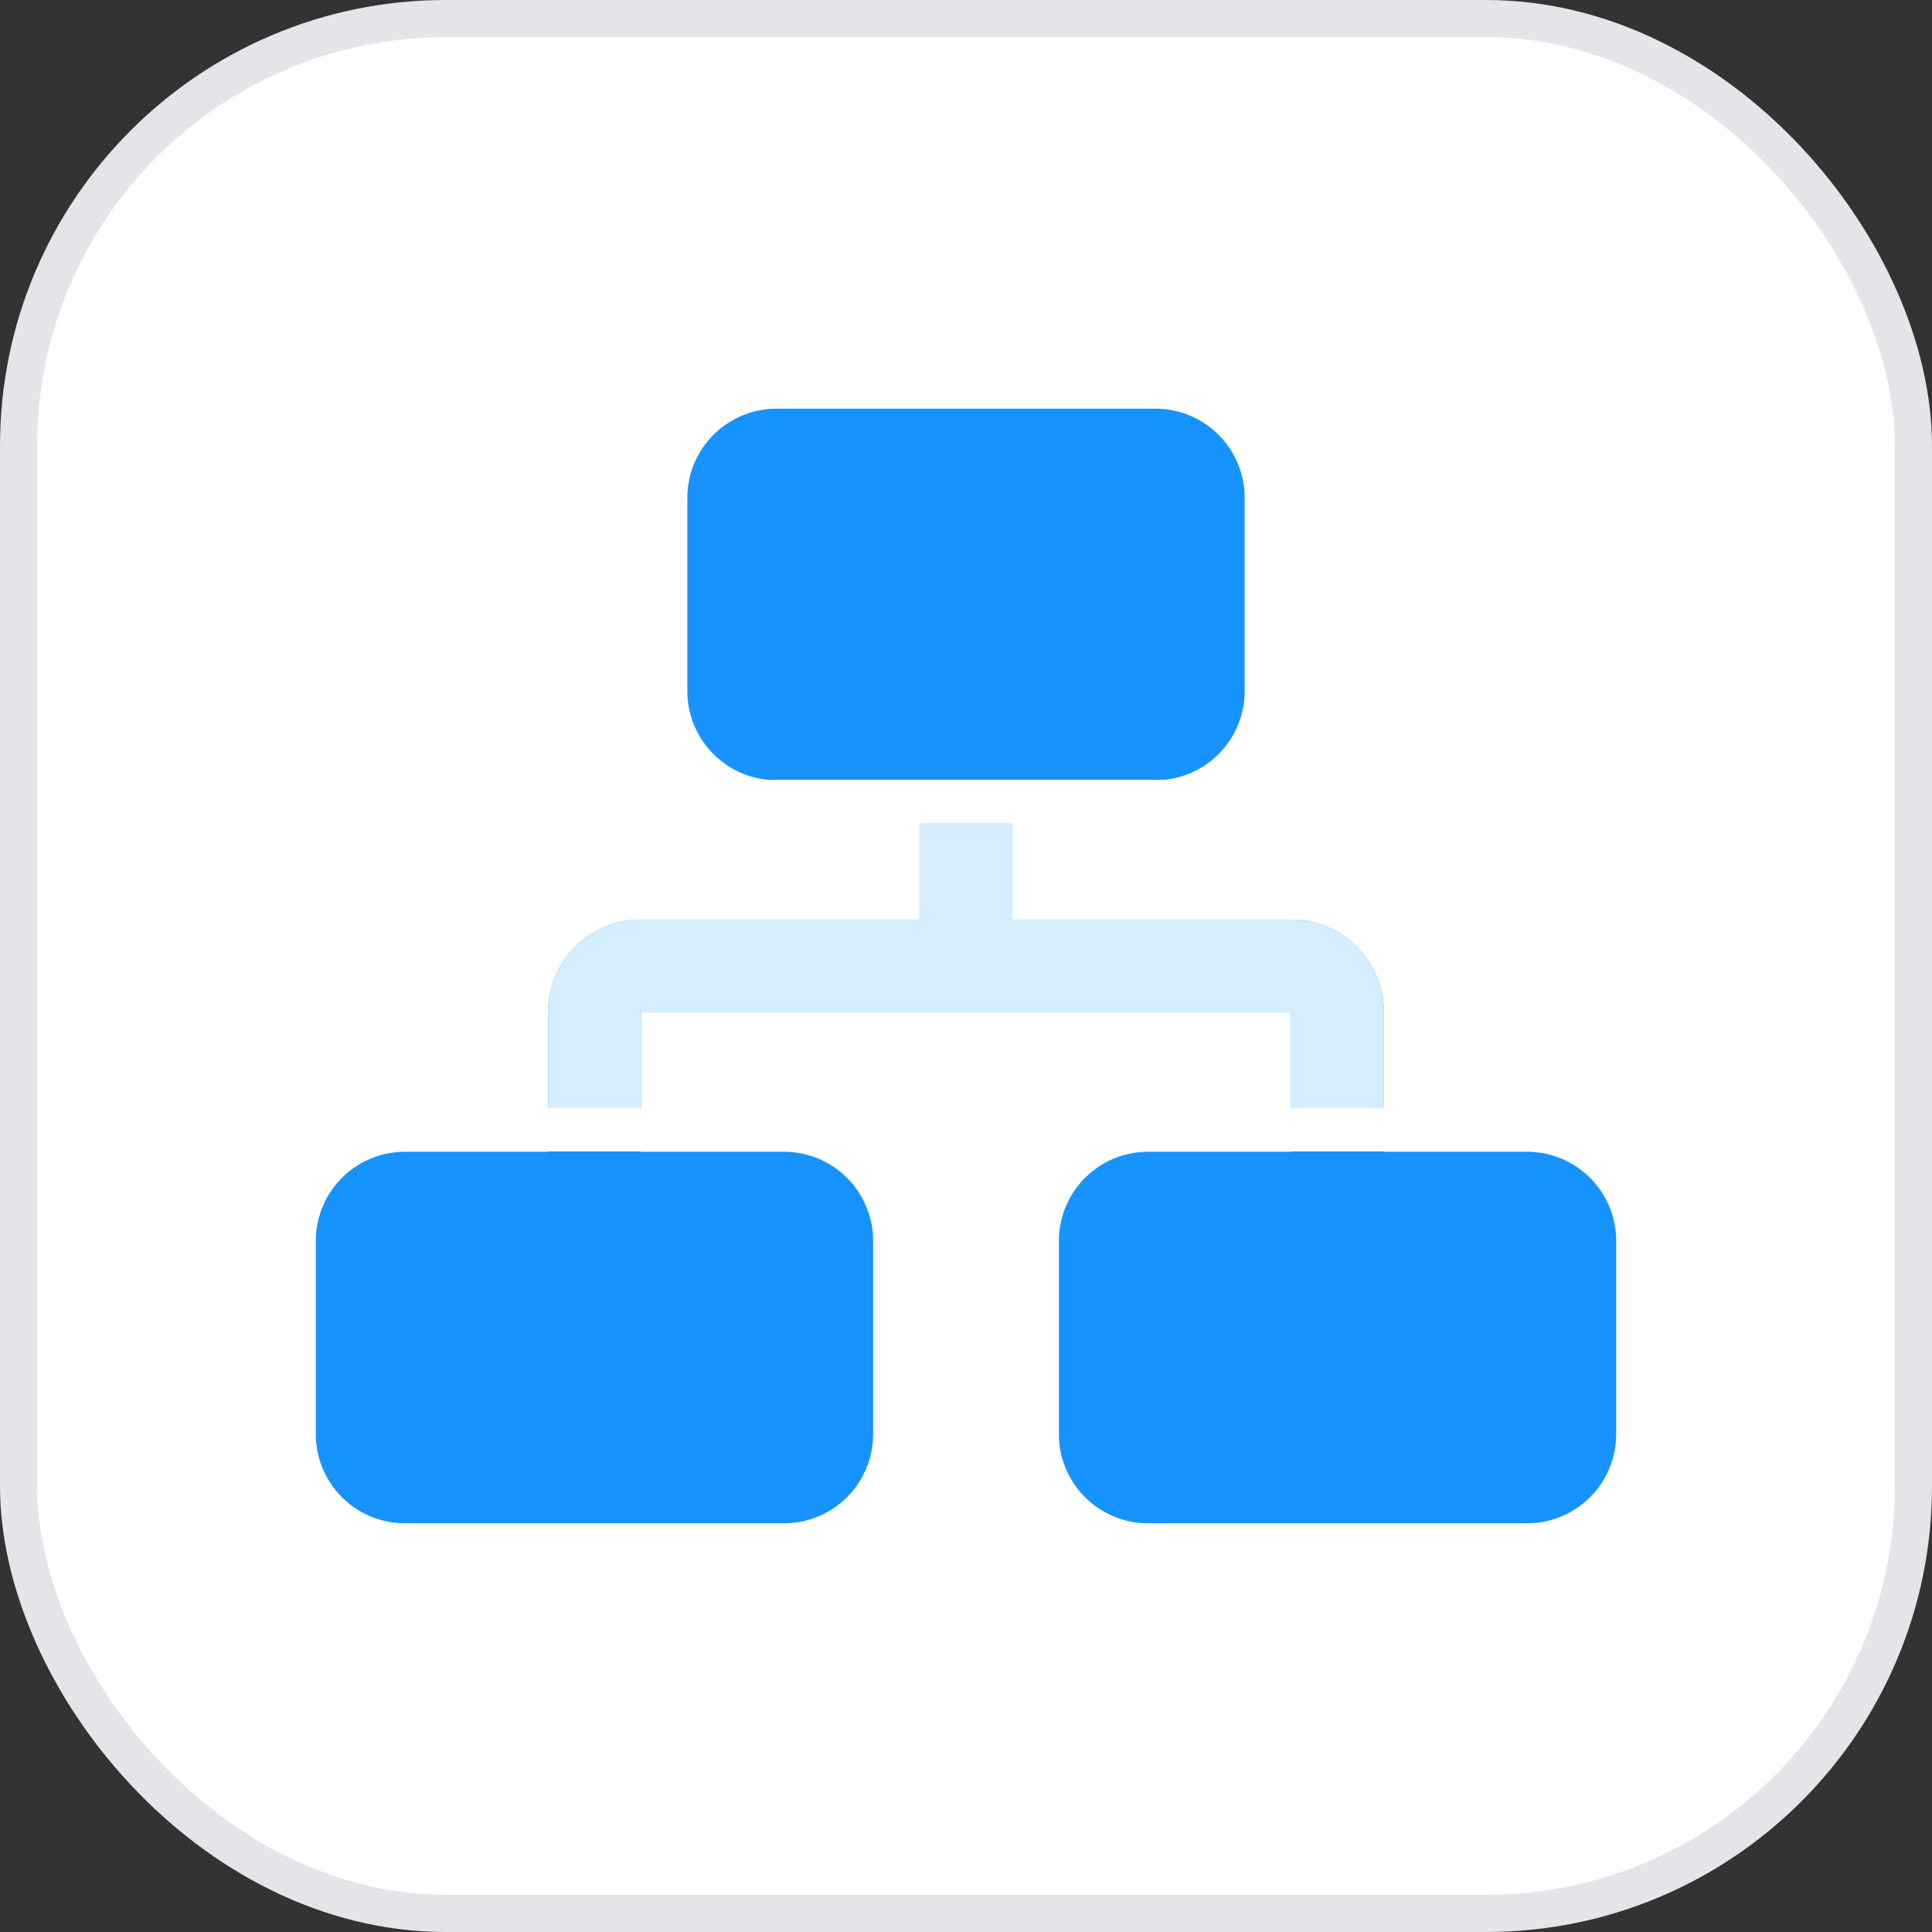
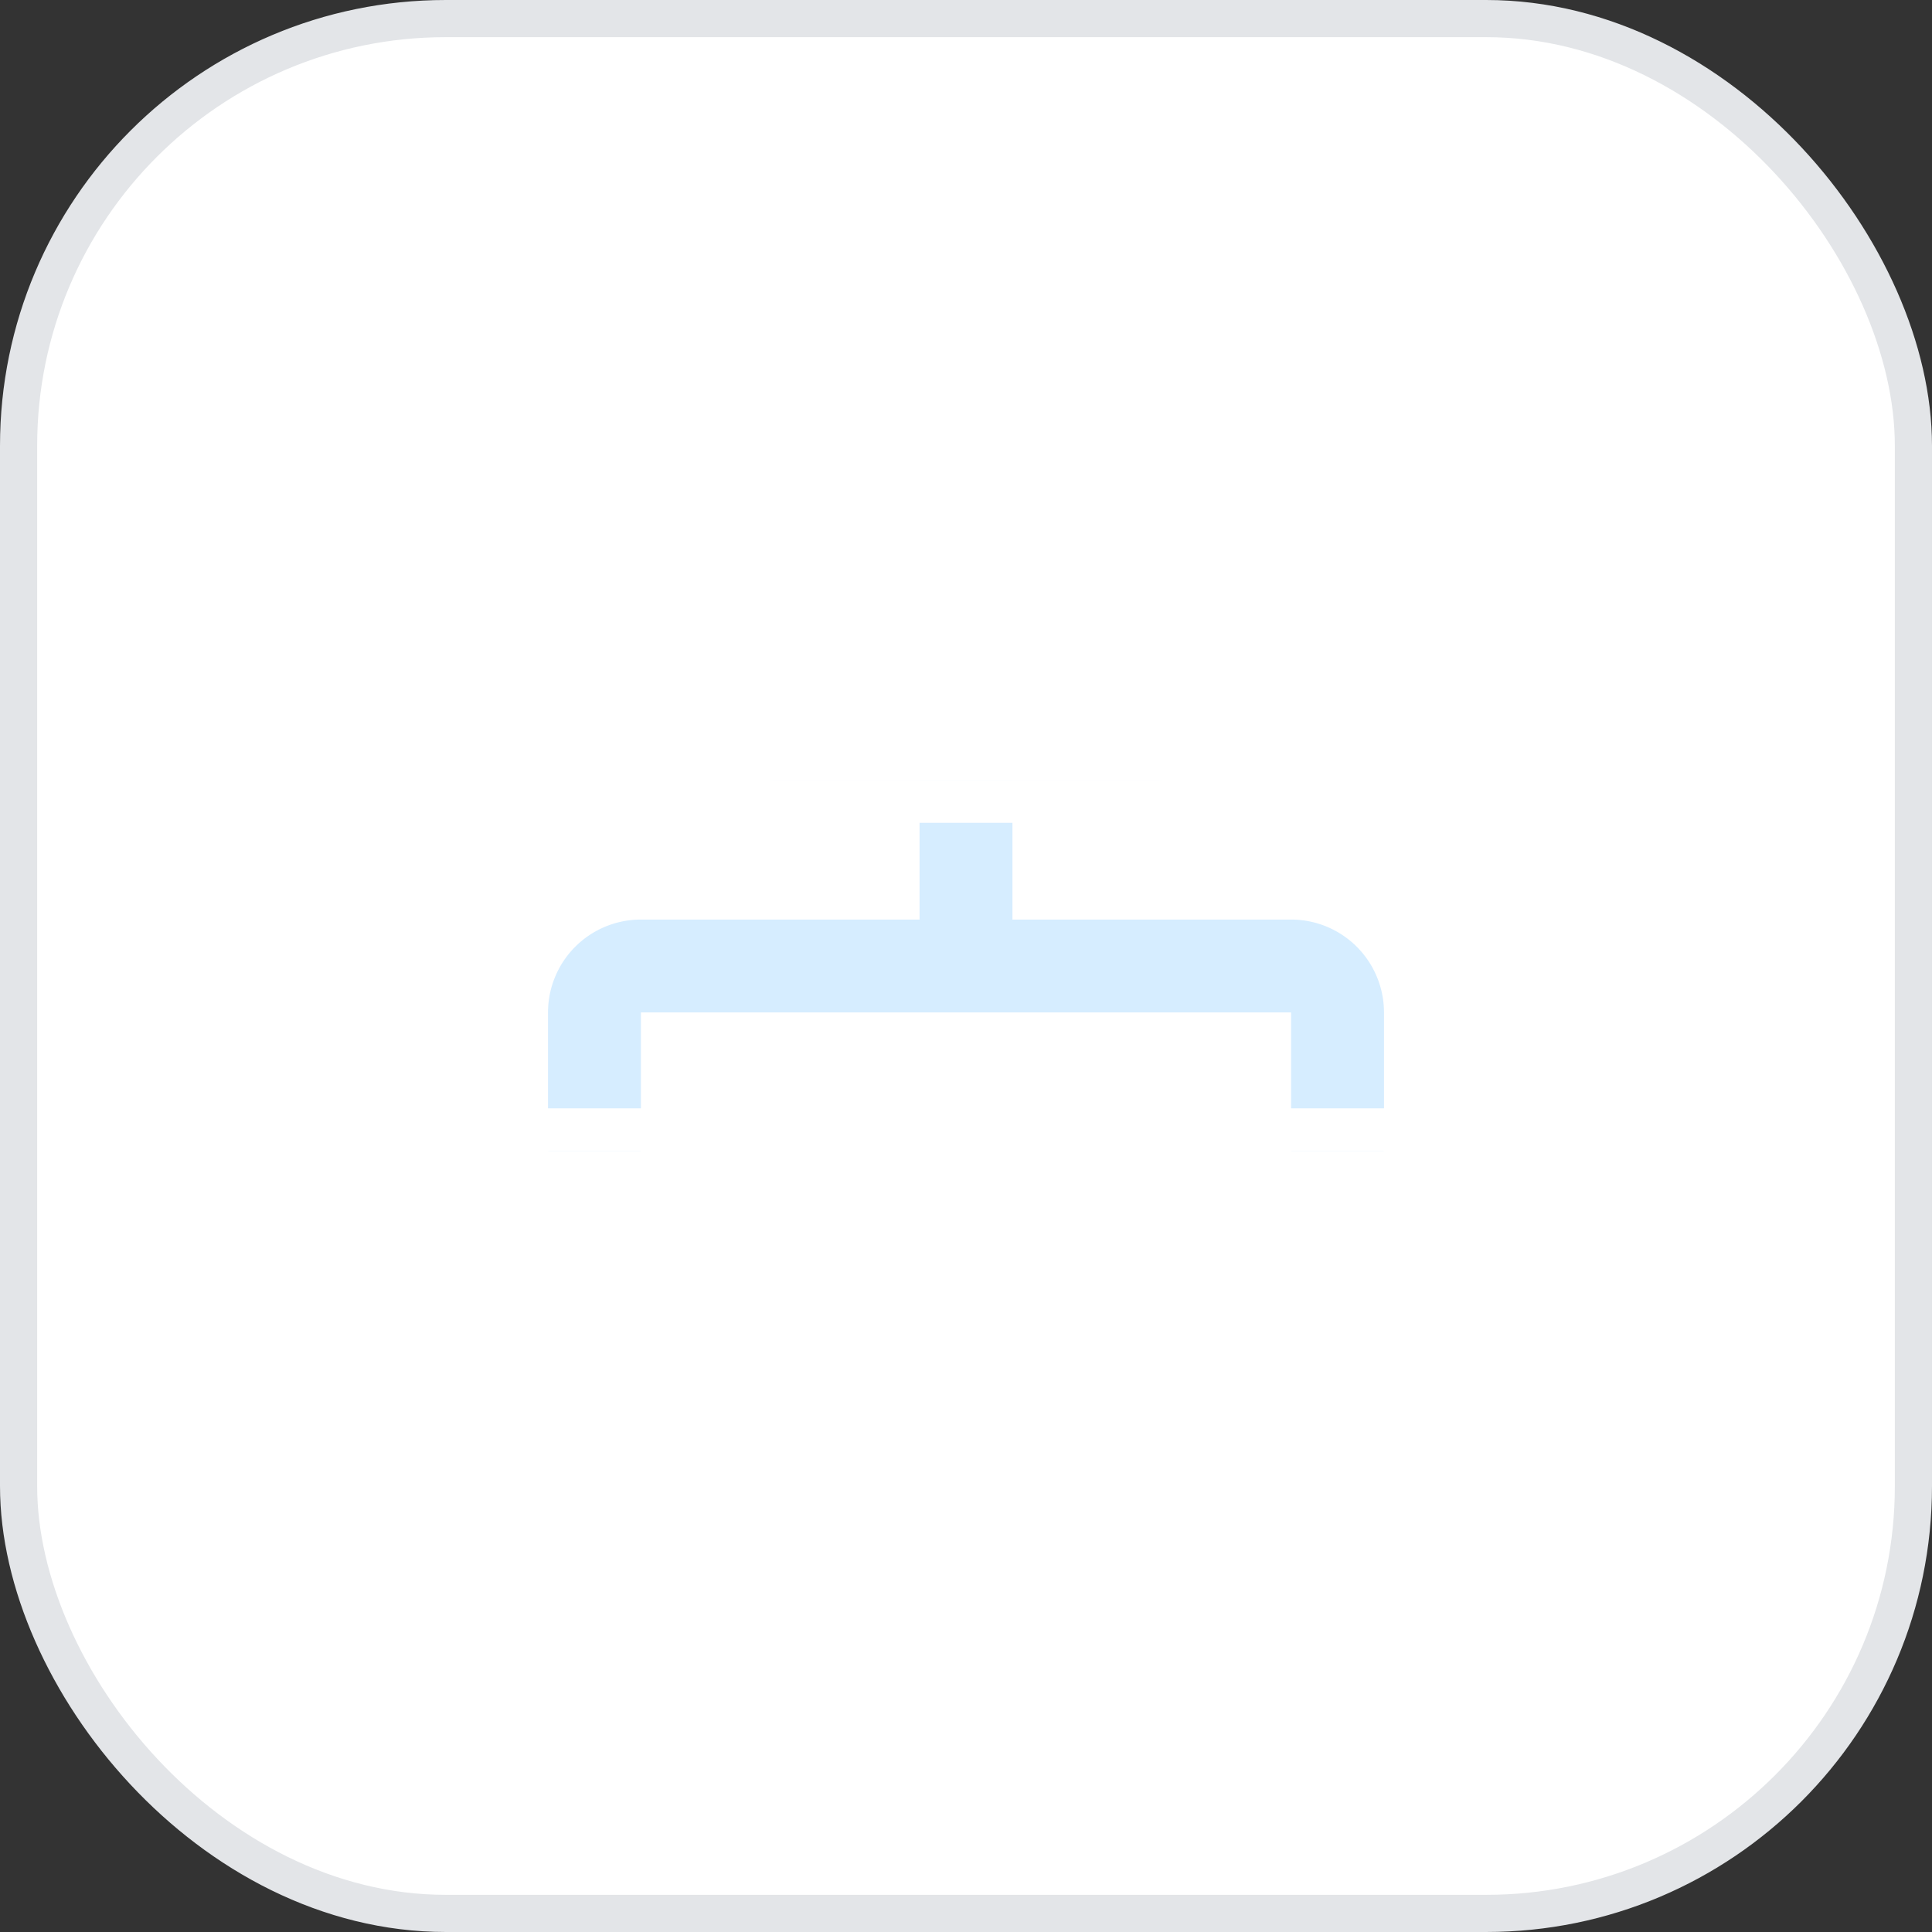
<svg xmlns="http://www.w3.org/2000/svg" width="52" height="52" fill="none">
  <rect width="100%" height="100%" fill="#333333" stroke="none" />
  <rect x=".5" y=".5" width="51" height="51" rx="11.5" fill="#fff" />
-   <path d="M43.5 33.388v5.224A2.4 2.4 0 0141.112 41H30.887a2.4 2.4 0 01-2.387-2.388v-5.224A2.4 2.4 0 0130.887 31h3.863v-3.75h-17.5V31h3.863a2.4 2.4 0 012.387 2.388v5.224A2.4 2.4 0 0121.113 41H10.886A2.4 2.4 0 018.5 38.612v-5.224A2.4 2.4 0 0110.887 31h3.863v-3.75a2.5 2.5 0 012.5-2.5h7.5V21h-3.863a2.4 2.4 0 01-2.387-2.387v-5.226A2.4 2.4 0 0120.887 11h10.226a2.4 2.4 0 012.387 2.387v5.226A2.4 2.4 0 0131.113 21H27.25v3.75h7.5a2.5 2.5 0 012.5 2.5V31h3.862a2.4 2.4 0 012.388 2.388z" fill="#1793FF" />
  <g clip-path="url(#a)">
    <path d="M43.5 33.388v5.224A2.4 2.4 0 0141.112 41H30.887a2.4 2.4 0 01-2.387-2.388v-5.224A2.4 2.4 0 0130.887 31h3.863v-3.75h-17.5V31h3.863a2.4 2.4 0 012.387 2.388v5.224A2.4 2.4 0 0121.113 41H10.886A2.4 2.4 0 018.5 38.612v-5.224A2.4 2.4 0 0110.887 31h3.863v-3.75a2.5 2.5 0 012.5-2.5h7.5V21h-3.863a2.4 2.4 0 01-2.387-2.387v-5.226A2.4 2.4 0 0120.887 11h10.226a2.4 2.4 0 012.387 2.387v5.226A2.4 2.4 0 0131.113 21H27.25v3.75h7.5a2.5 2.5 0 012.5 2.5V31h3.862a2.4 2.4 0 012.388 2.388z" fill="#D6EDFF" />
    <path fill="#fff" d="M13.721 29.832H38.96V30.996H13.721zM13.721 20.988H38.96V22.146H13.721z" />
  </g>
  <rect x=".5" y=".5" width="51" height="51" rx="11.5" stroke="#E3E5E8" />
  <defs>
    <clipPath id="a">
      <path fill="#fff" transform="translate(8 20.988)" d="M0 0H35V10H0z" />
    </clipPath>
  </defs>
</svg>